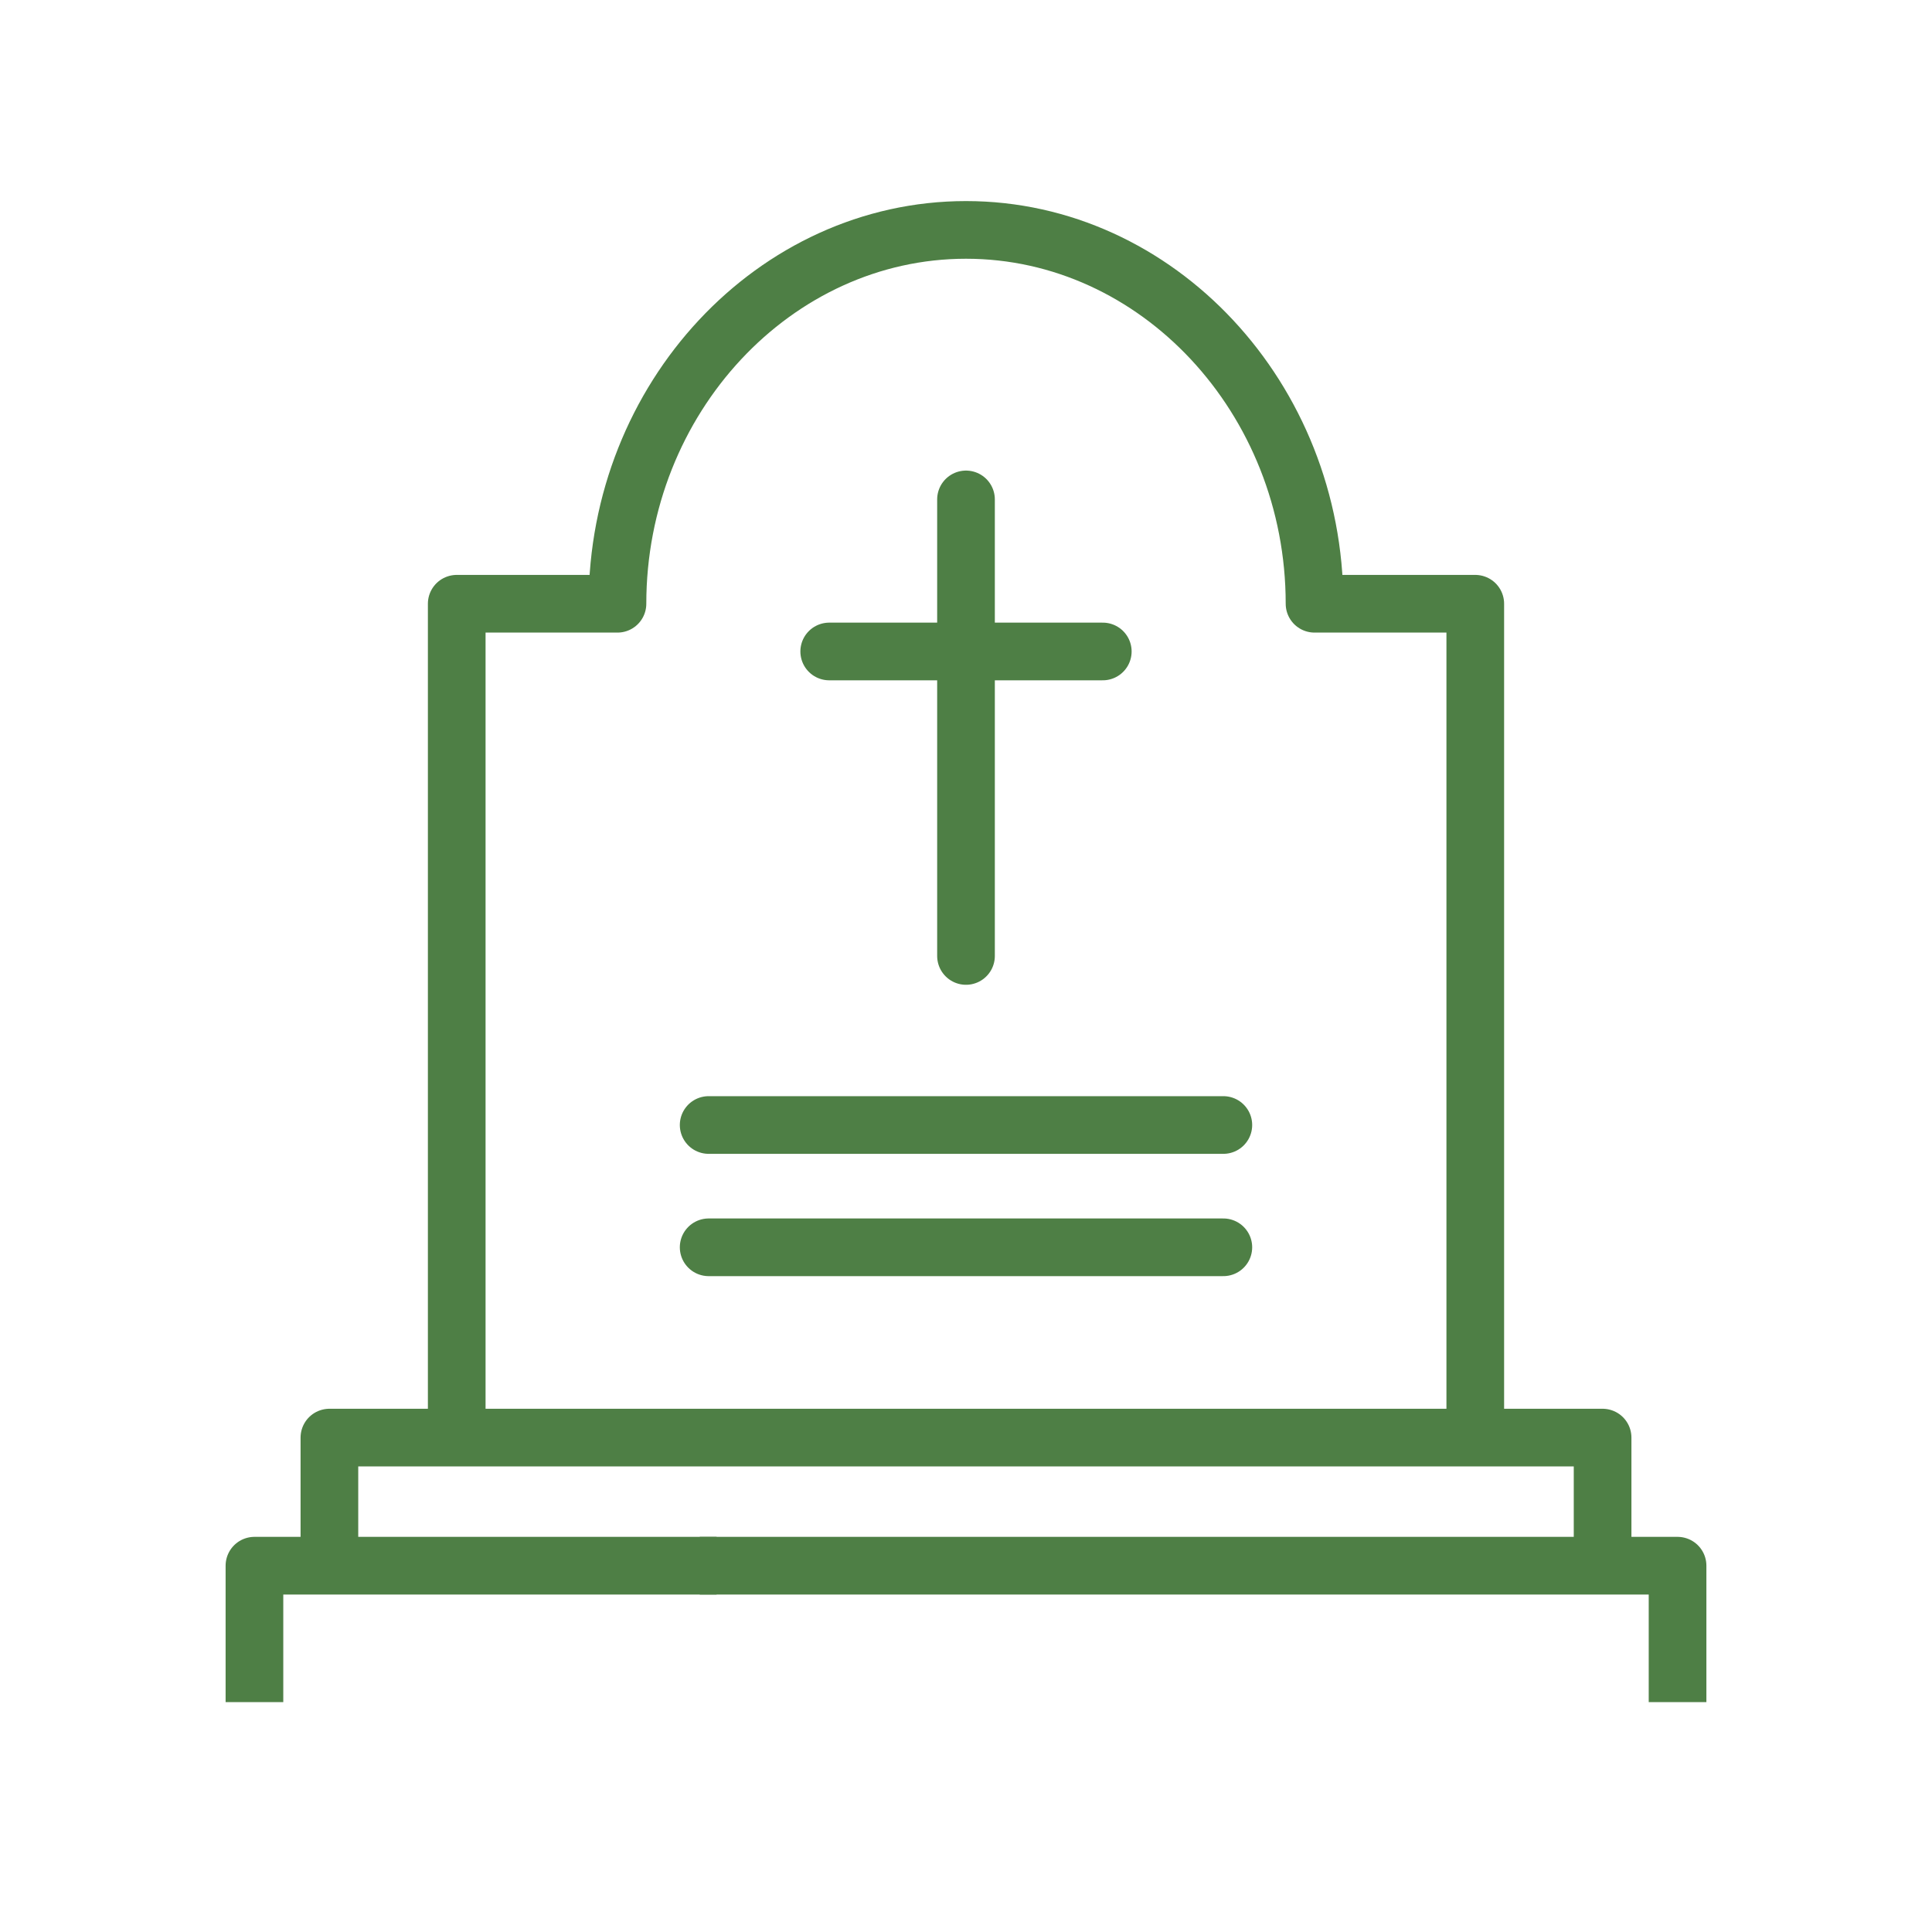
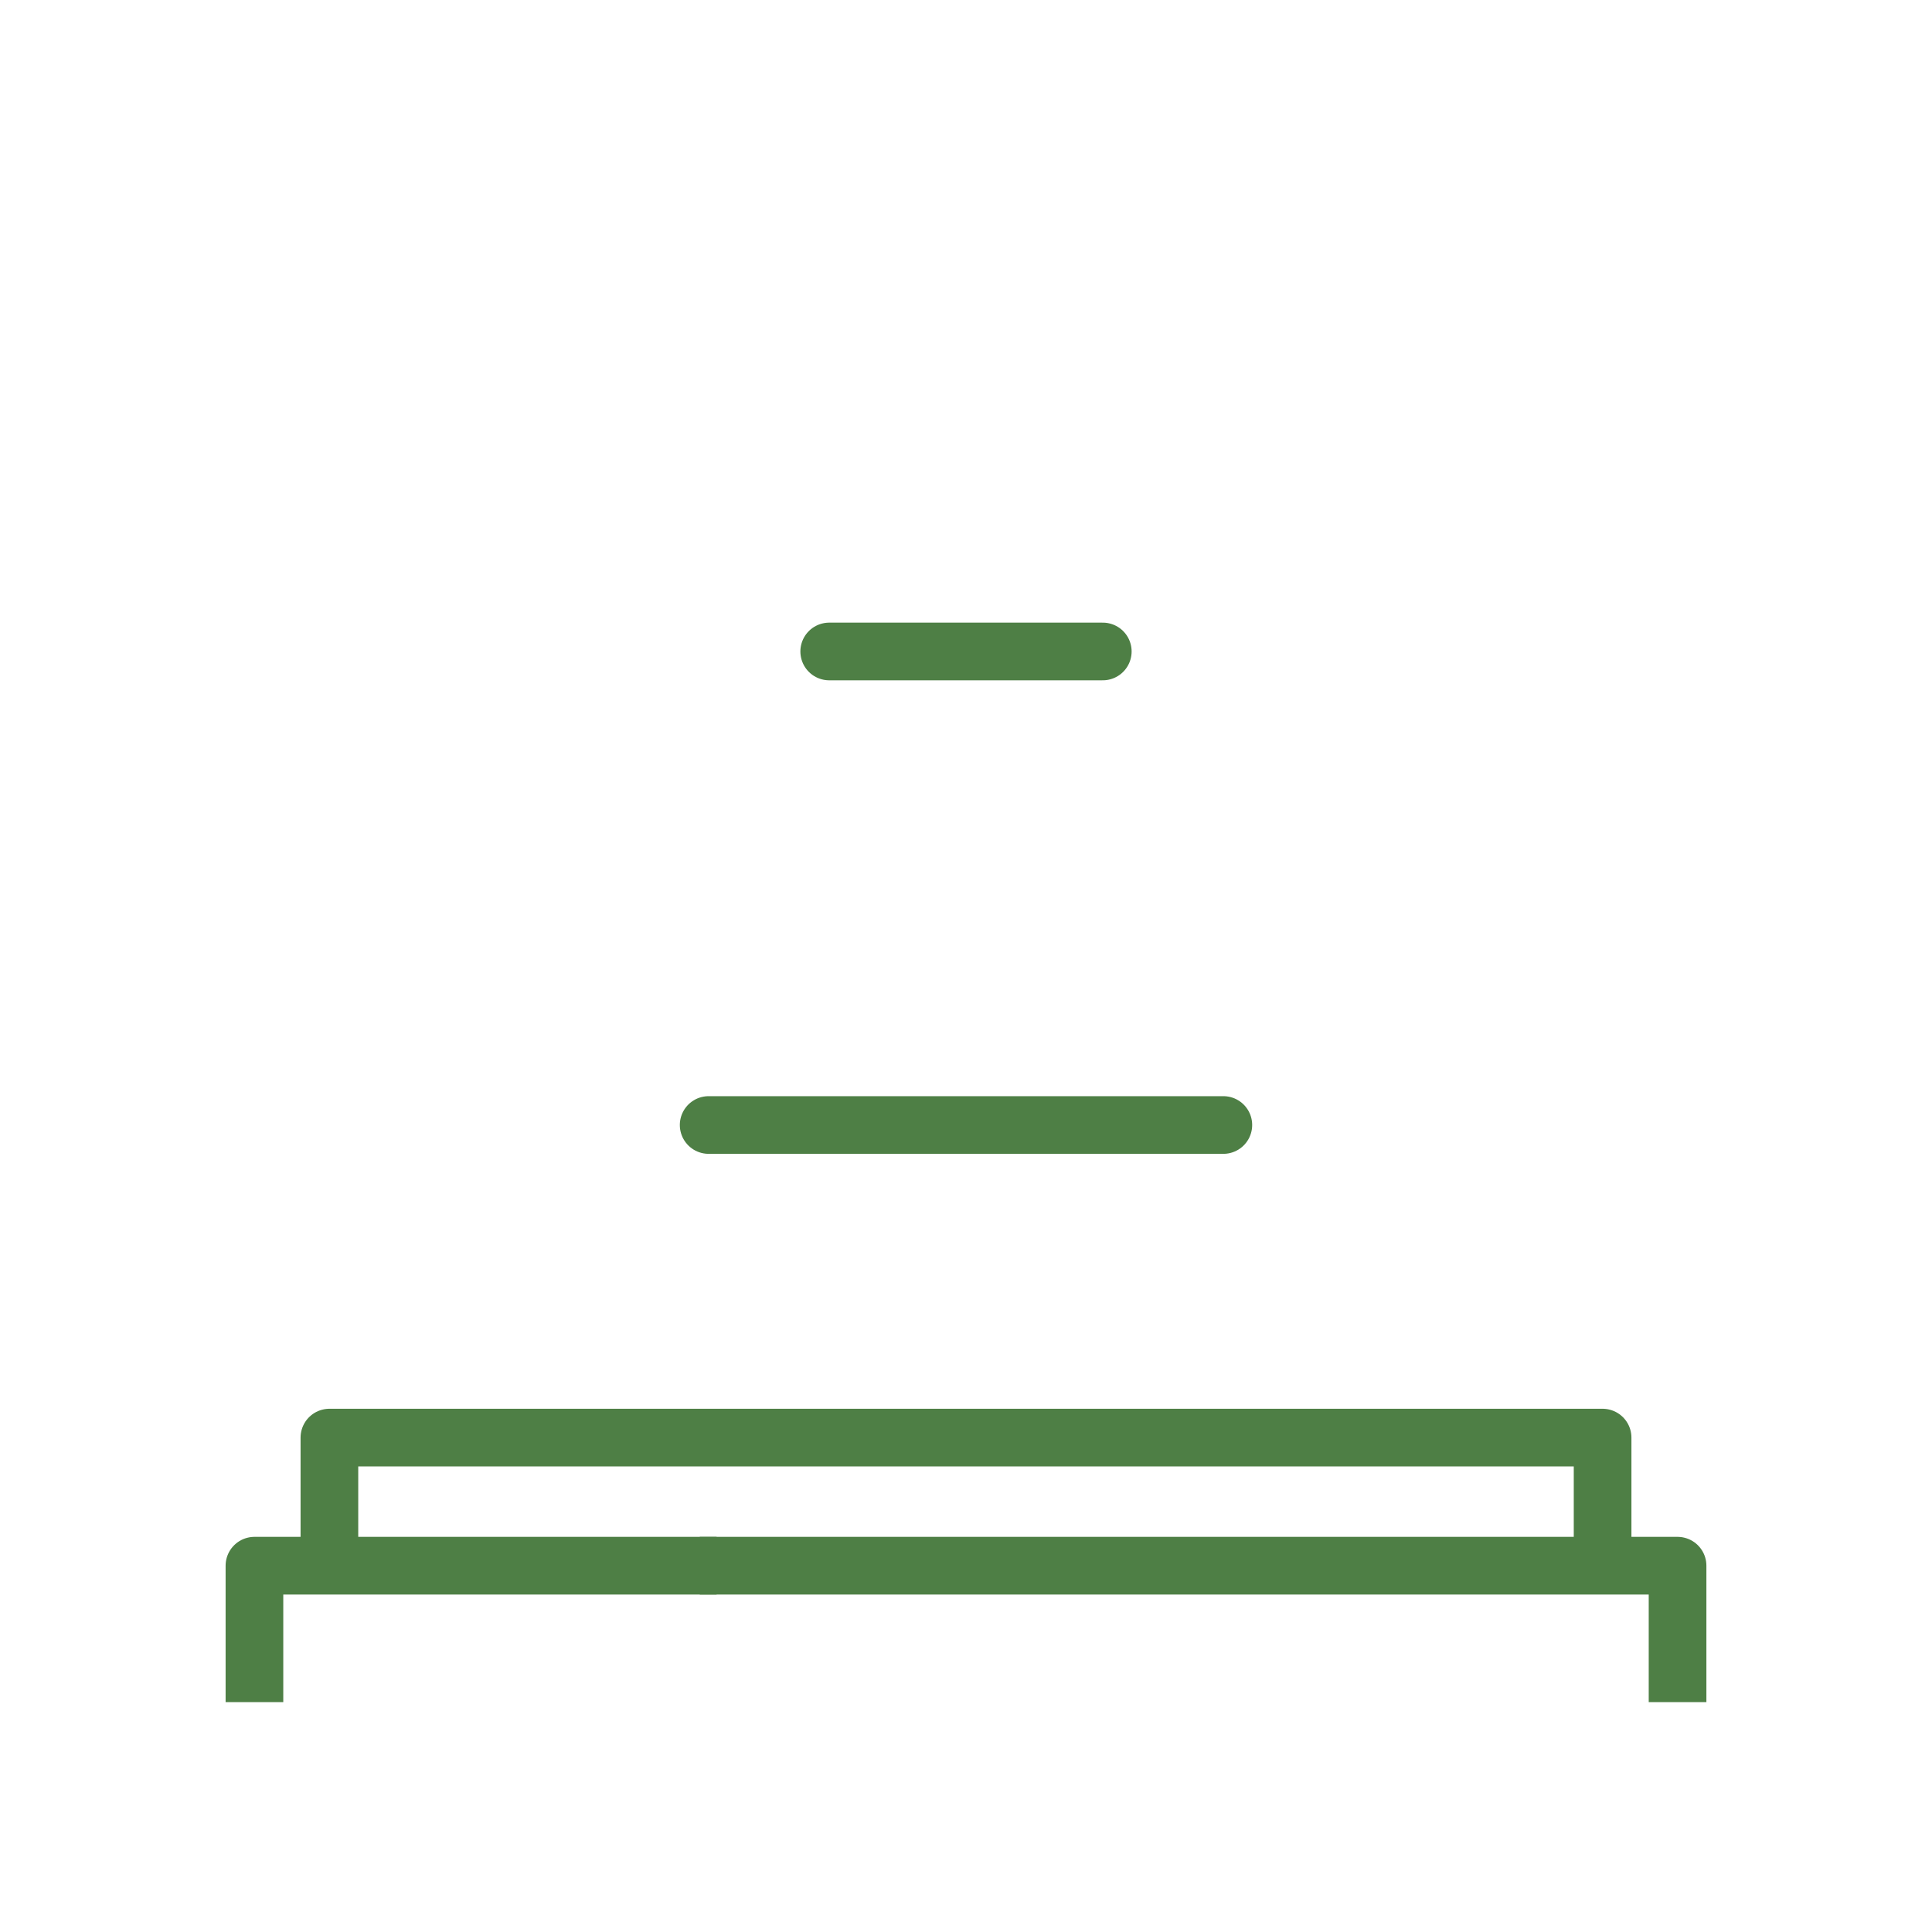
<svg xmlns="http://www.w3.org/2000/svg" version="1.1" id="Layer_1" x="0px" y="0px" viewBox="0 0 100 100" style="enable-background:new 0 0 100 100;" xml:space="preserve">
  <style type="text/css">
	.st0{fill:none;stroke:#4E7F45;stroke-width:2.985;stroke-linejoin:round;stroke-miterlimit:10;}
	.st1{fill:none;stroke:#4E7F45;stroke-width:2.985;stroke-linecap:round;stroke-linejoin:round;stroke-miterlimit:10;}
	.st2{fill:none;stroke:#4E7F45;stroke-width:2.239;stroke-linecap:round;stroke-linejoin:round;stroke-miterlimit:10;}
	.st3{fill:none;stroke:#4E7F45;stroke-width:2.303;stroke-linecap:round;stroke-linejoin:round;stroke-miterlimit:10;}
</style>
  <g>
    <polyline class="st0" points="17.05,80.92 17.05,74.41 82.95,74.41 82.95,80.92  " />
    <g>
      <polyline class="st0" points="36.22,81.04 86.83,81.04 86.83,88.1   " />
      <polyline class="st0" points="13.17,88.1 13.17,81.04 37.09,81.04   " />
    </g>
    <g>
-       <line class="st1" x1="50" y1="25.85" x2="50" y2="49.48" />
-     </g>
+       </g>
    <g>
      <line class="st1" x1="57.08" y1="33.72" x2="42.92" y2="33.72" />
    </g>
    <g>
      <line class="st1" x1="36.68" y1="58.23" x2="63.32" y2="58.23" />
    </g>
    <g>
-       <line class="st1" x1="36.68" y1="64.56" x2="63.32" y2="64.56" />
-     </g>
-     <path class="st0" d="M76.36,74.16V31.25h-8.32C68.04,20.61,59.9,11.9,50,11.9c-9.9,0-18.04,8.71-18.04,19.35h-8.32v43.04" />
+       </g>
  </g>
</svg>